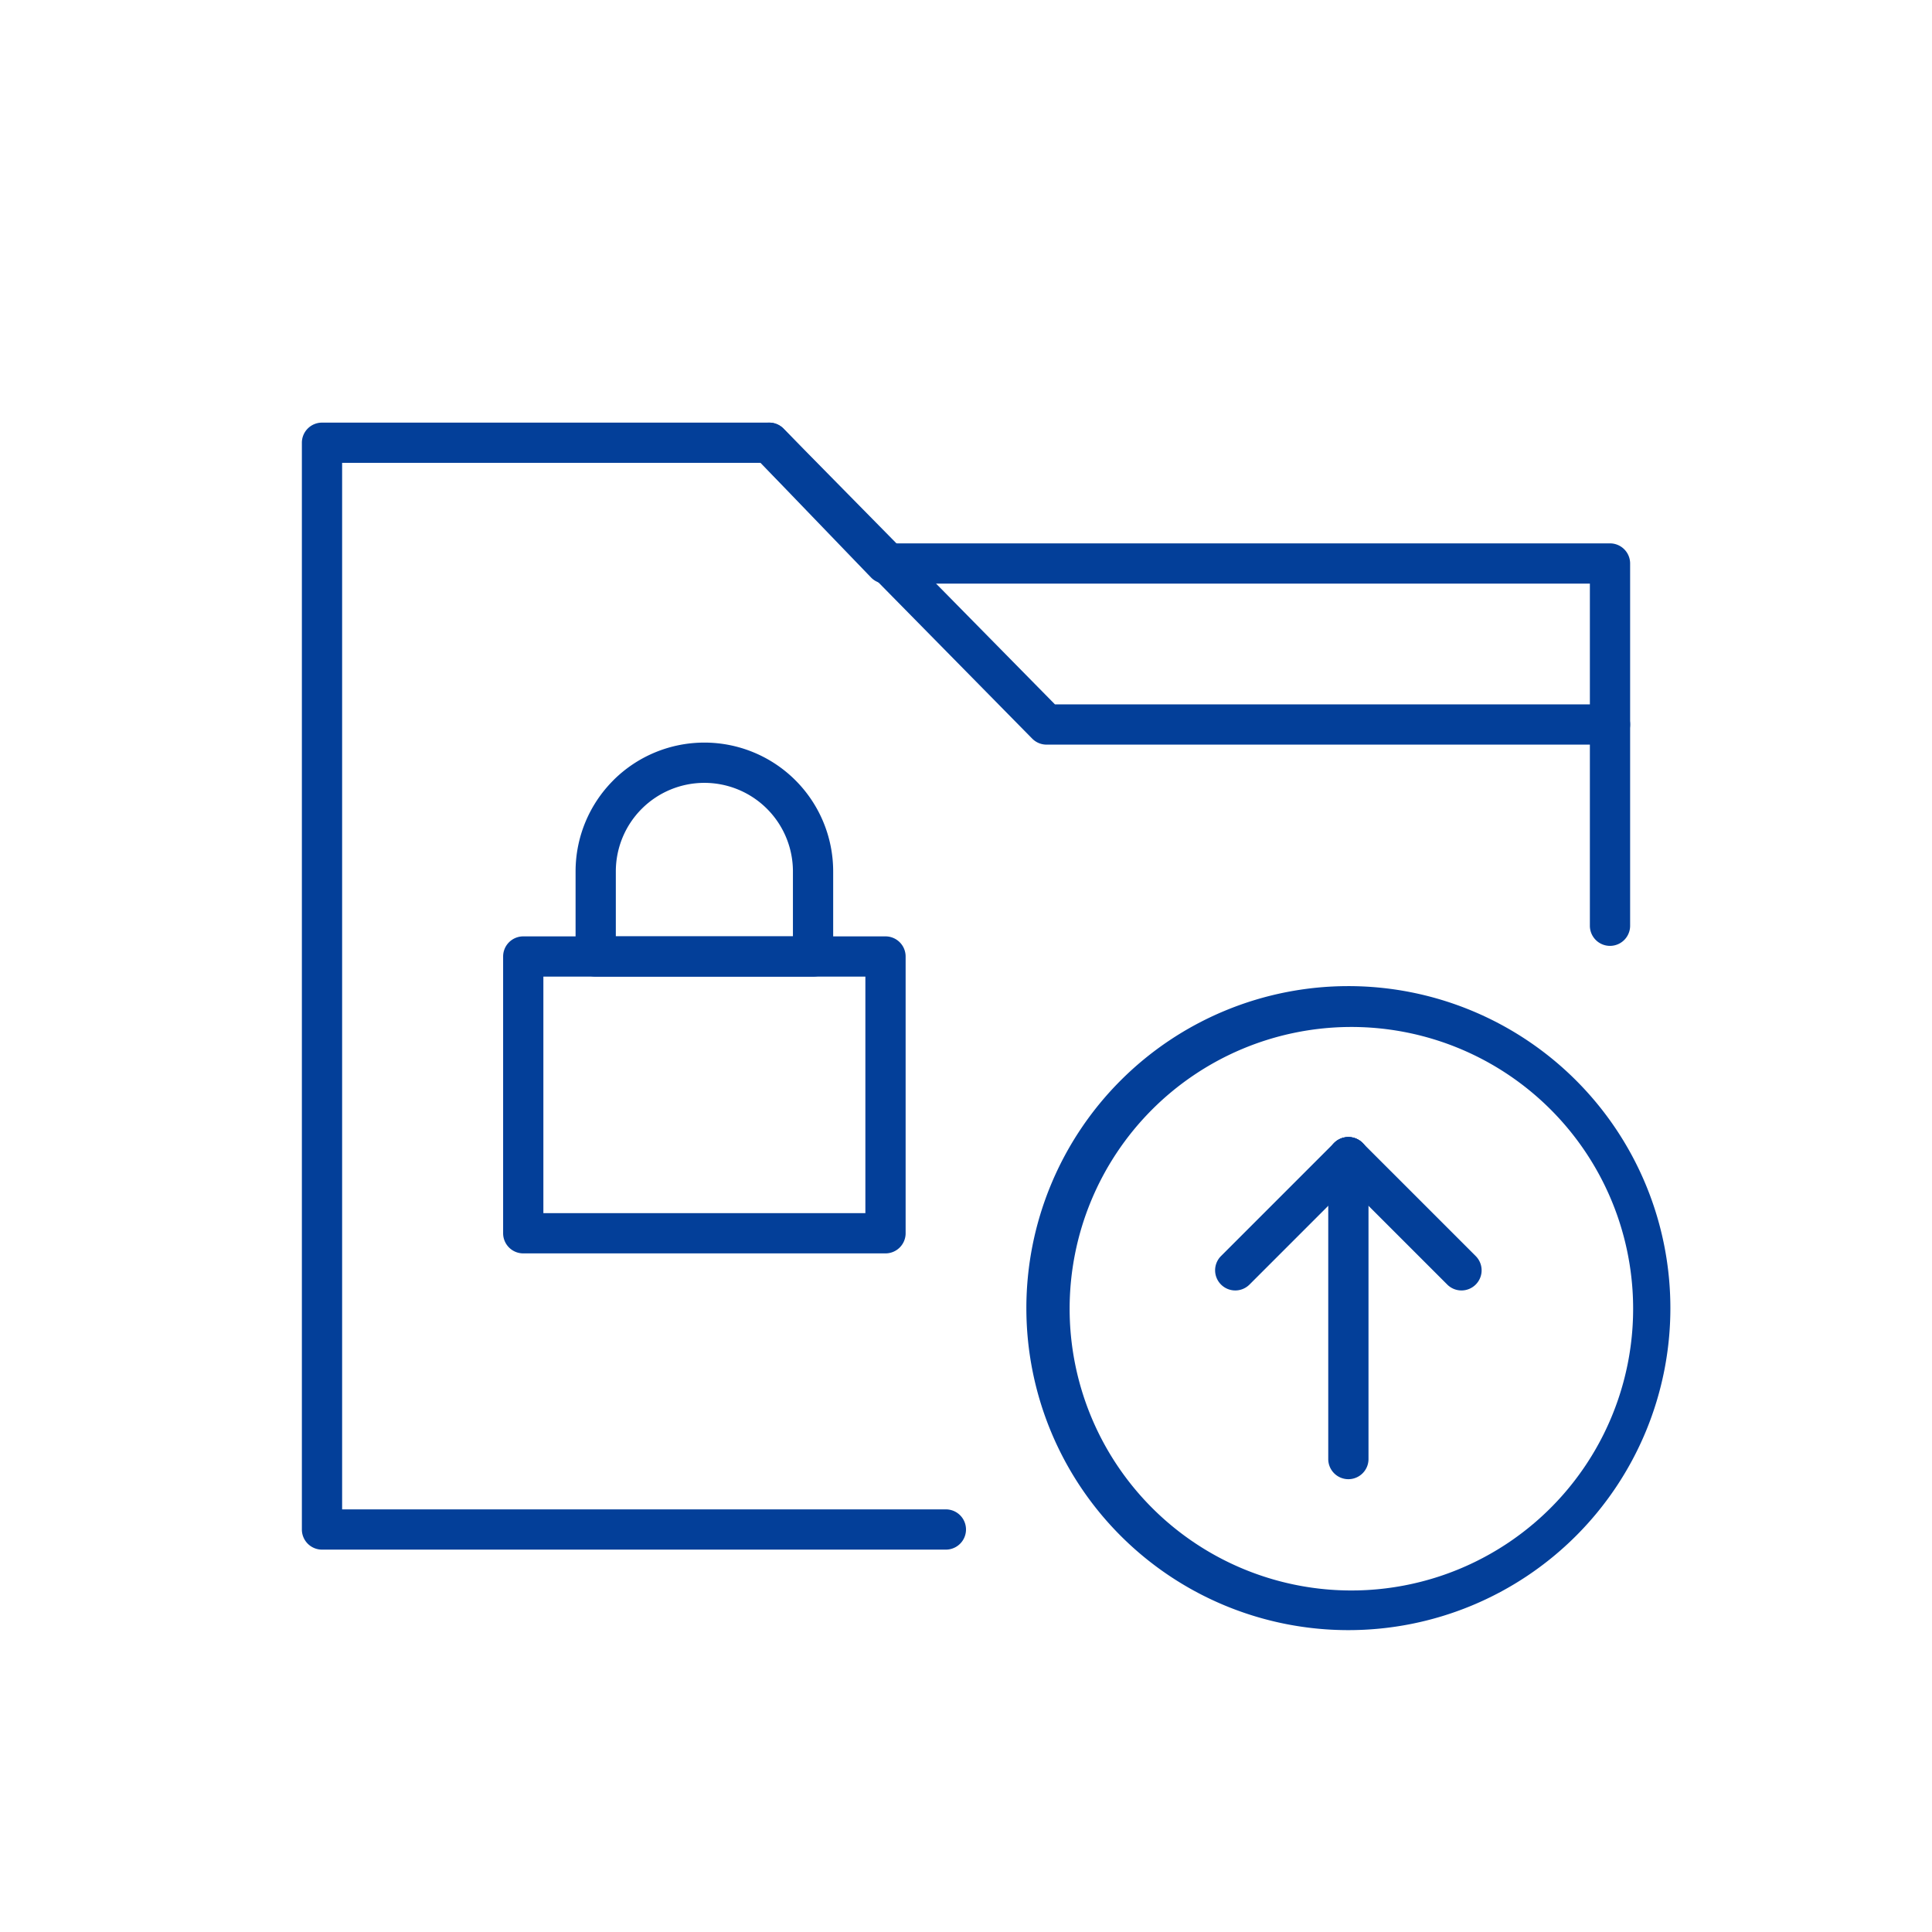
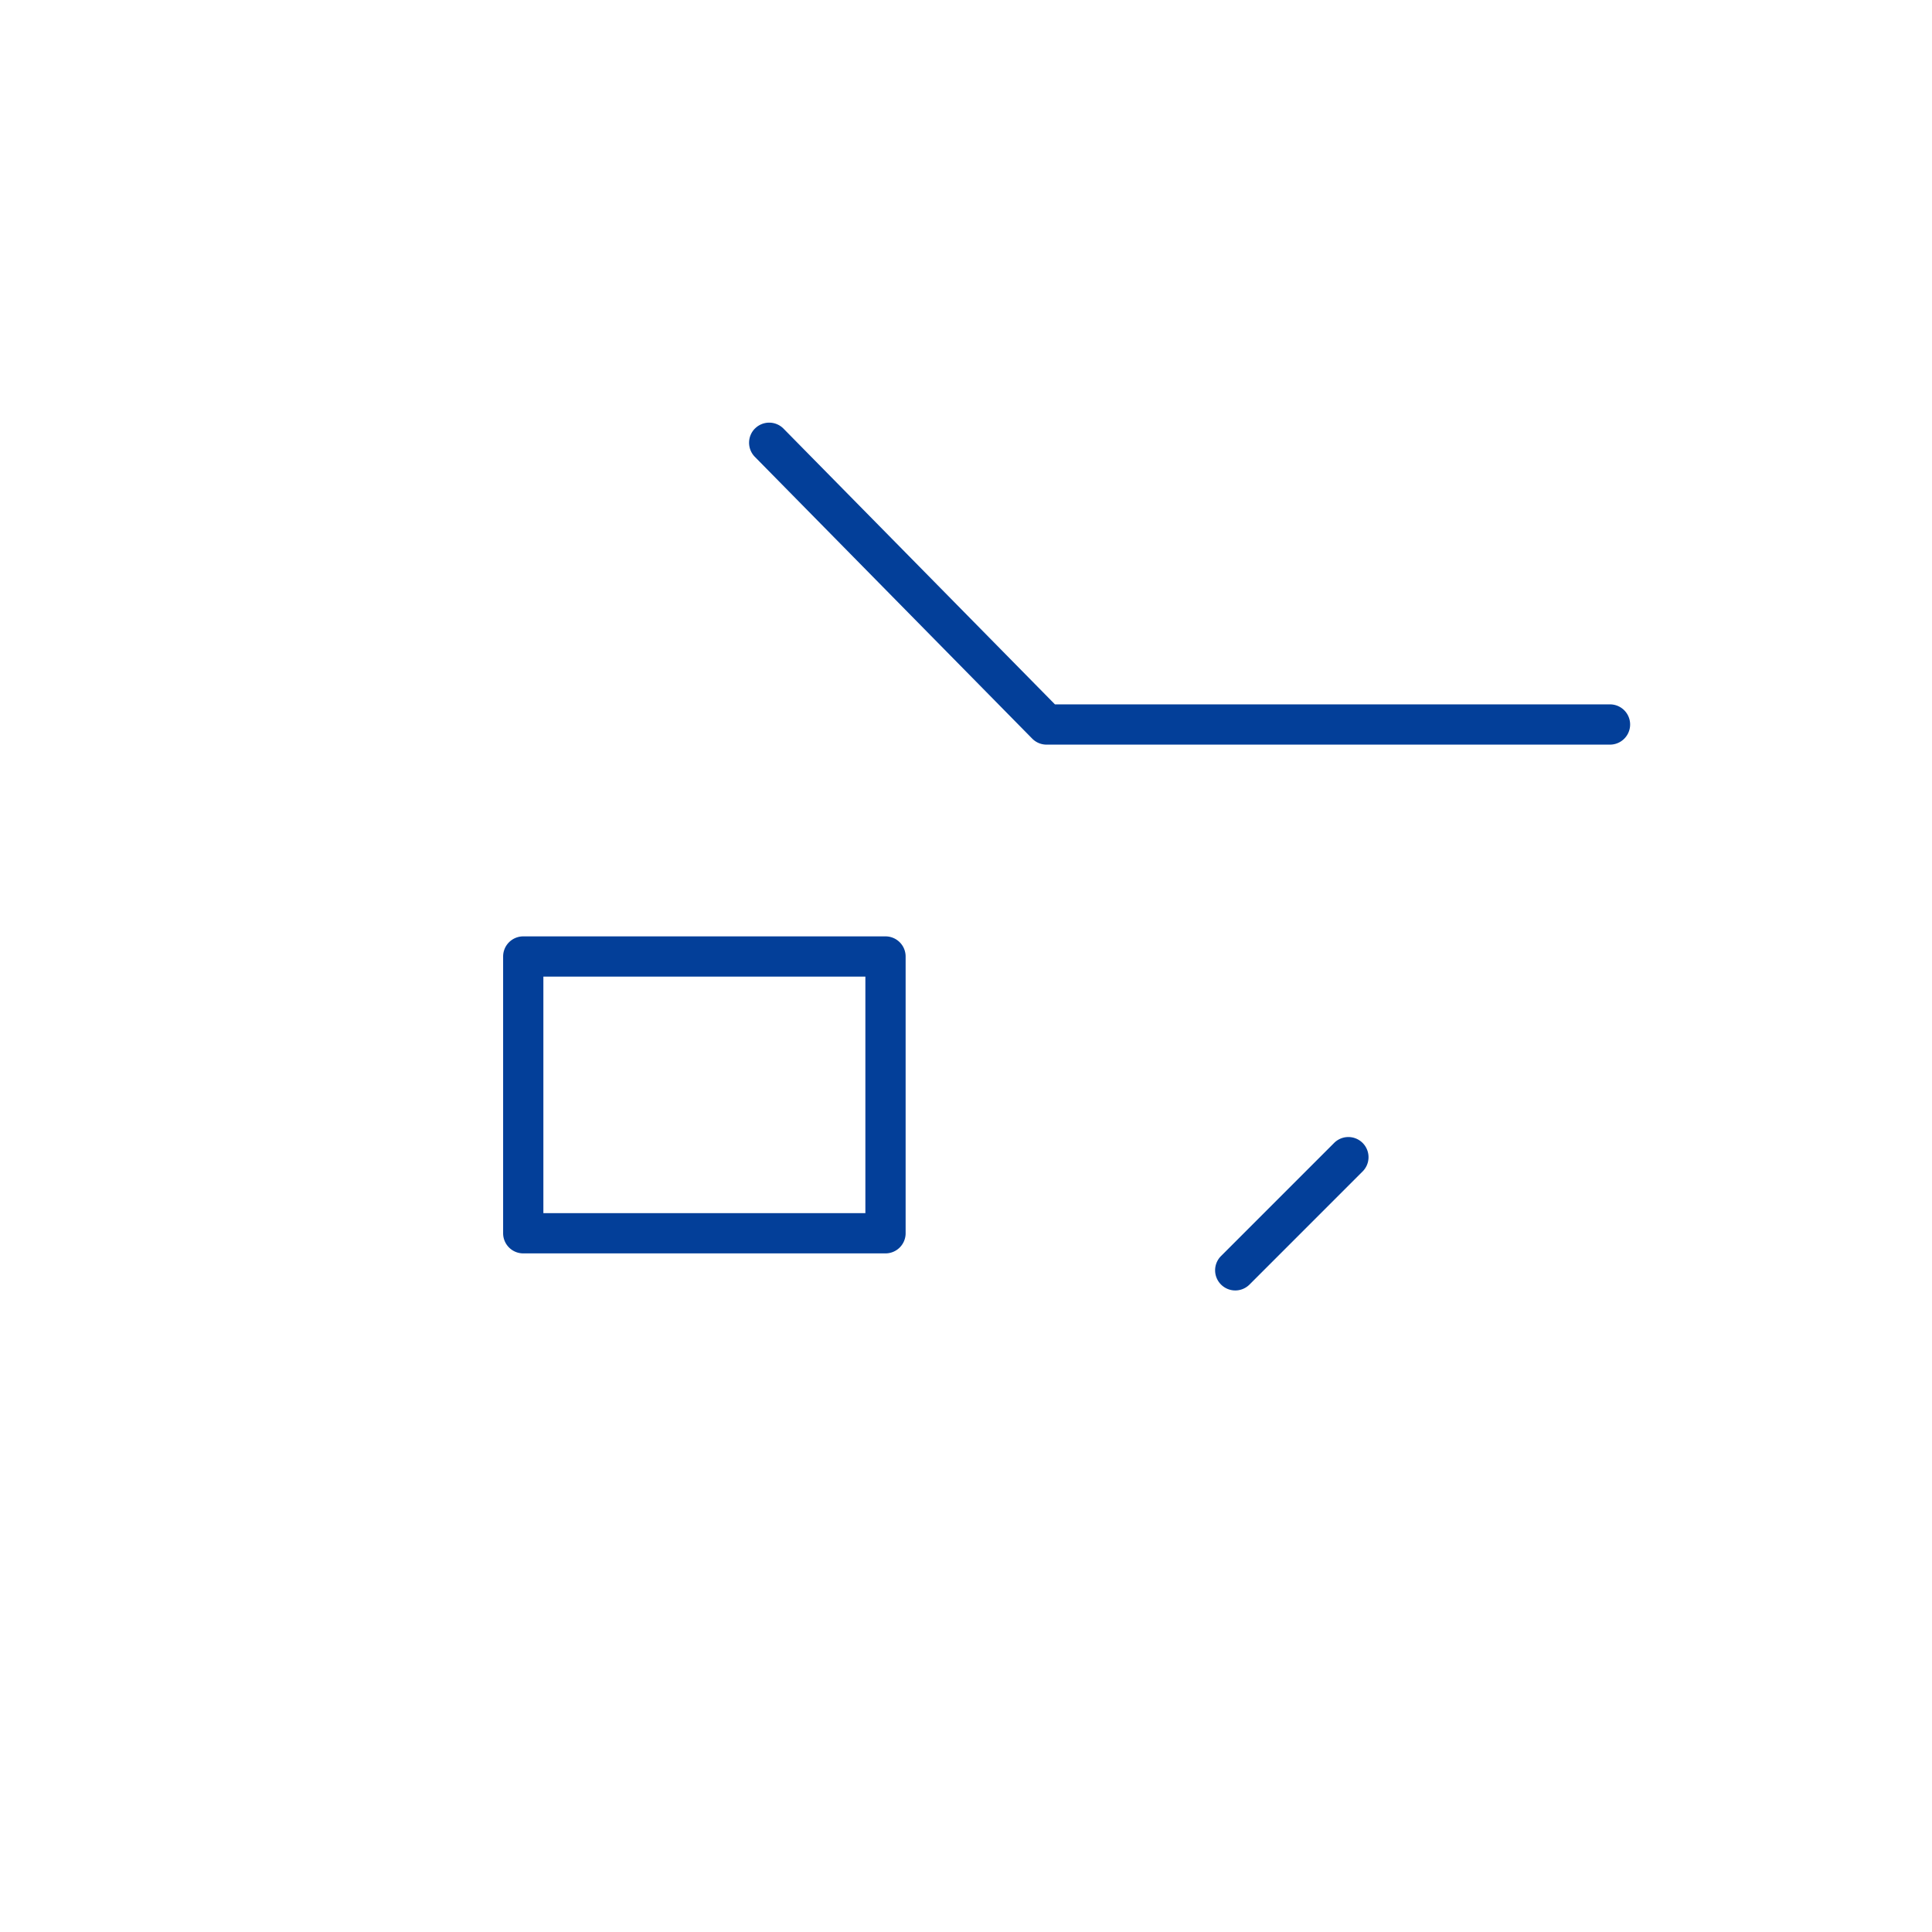
<svg xmlns="http://www.w3.org/2000/svg" fill="none" viewBox="0 0 48 48">
-   <path fill="#033F99" fill-rule="evenodd" d="M36.562 39.891a8 8 0 1 1-6.124-14.782 8 8 0 0 1 6.124 14.782Zm-4.428-.526a7 7 0 1 0 2.732-13.73 7 7 0 0 0-2.732 13.73Z" clip-rule="evenodd" />
-   <path fill="#033F99" fill-rule="evenodd" d="M33.5 36.75a.5.5 0 0 1-.5-.5v-7.5a.5.5 0 0 1 1 0v7.5a.5.5 0 0 1-.5.5Z" clip-rule="evenodd" />
-   <path fill="#033F99" fill-rule="evenodd" d="M36.664 31.914a.5.5 0 0 1-.708 0l-2.81-2.81a.5.5 0 1 1 .708-.707l2.81 2.81a.5.5 0 0 1 0 .707Z" clip-rule="evenodd" />
  <path fill="#033F99" fill-rule="evenodd" d="M30.336 31.914a.5.5 0 0 1 0-.708l2.81-2.81a.5.5 0 0 1 .708.708l-2.81 2.81a.5.5 0 0 1-.708 0ZM18.76 10.644a.5.5 0 0 1 .706.005L26.21 17.5H40a.5.5 0 0 1 0 1H26a.5.5 0 0 1-.356-.15l-6.89-7a.5.5 0 0 1 .005-.706Z" clip-rule="evenodd" />
-   <path fill="#033F99" fill-rule="evenodd" d="M7.5 11a.5.5 0 0 1 .5-.5h11.11a.5.5 0 0 1 .36.153l2.743 2.847H40a.5.5 0 0 1 .5.5v9a.5.5 0 0 1-1 0v-8.5H22a.5.5 0 0 1-.36-.153L18.897 11.5H8.5v26h15a.5.5 0 0 1 0 1H8a.5.5 0 0 1-.5-.5V11Z" clip-rule="evenodd" />
  <path fill="#033F99" fill-rule="evenodd" d="M12.5 23.764a.5.5 0 0 1 .5-.5h9a.5.5 0 0 1 .5.5v6.876a.5.5 0 0 1-.5.5h-9a.5.5 0 0 1-.5-.5v-6.876Zm1 .5v5.876h8v-5.876h-8Z" clip-rule="evenodd" />
-   <path fill="#033F99" fill-rule="evenodd" d="M17.5 19.45a2.2 2.2 0 0 0-2.2 2.2v1.614h4.4V21.65a2.2 2.2 0 0 0-2.2-2.2Zm-2.263-.063a3.2 3.2 0 0 1 5.463 2.262v2.115a.5.5 0 0 1-.5.5h-5.4a.5.5 0 0 1-.5-.5V21.65a3.2 3.2 0 0 1 .937-2.262Z" clip-rule="evenodd" />
</svg>